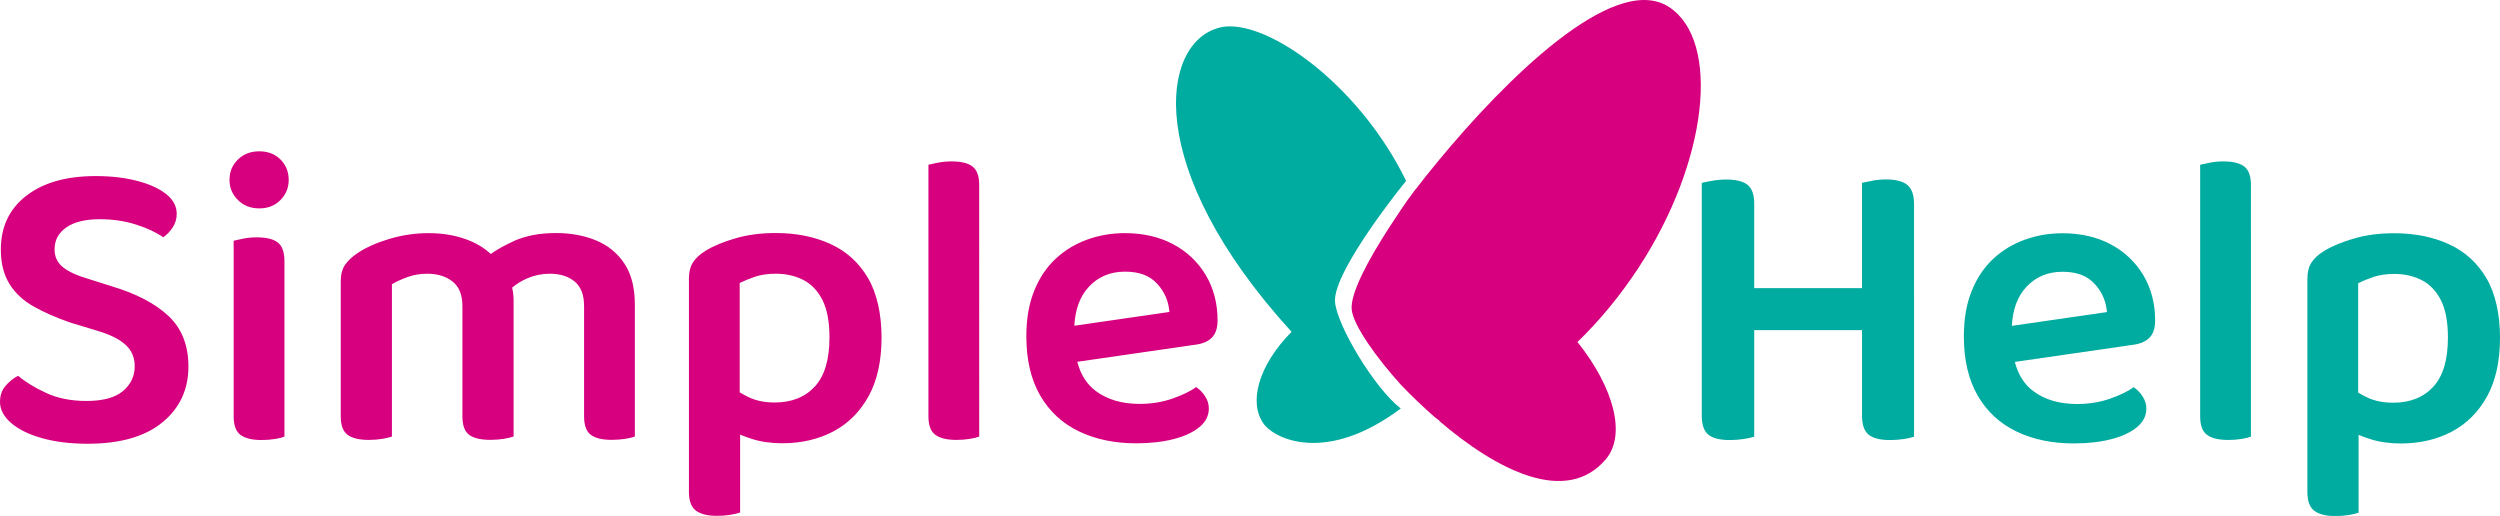
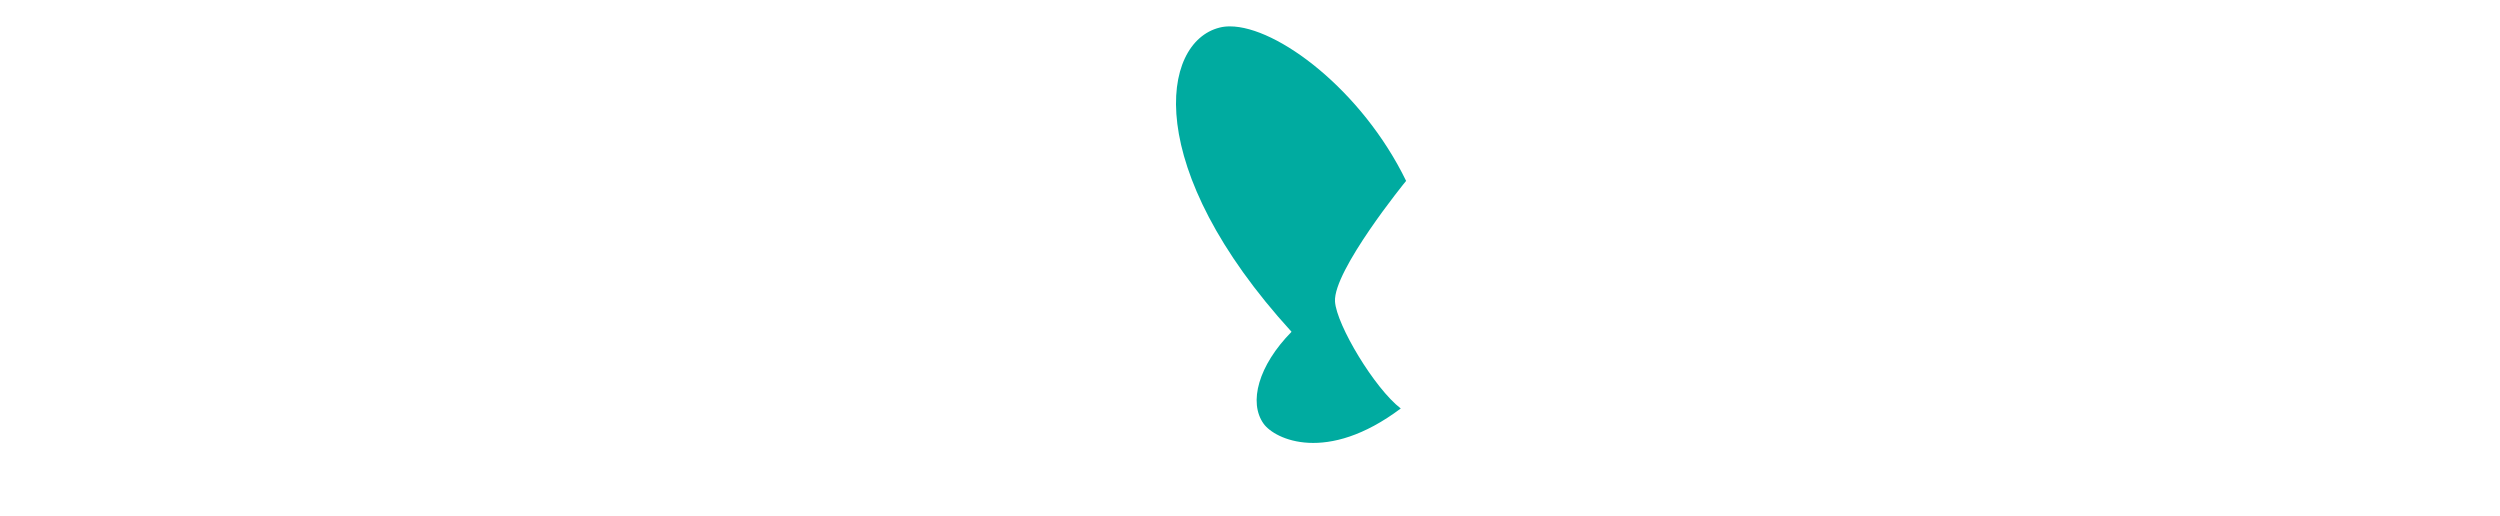
<svg xmlns="http://www.w3.org/2000/svg" id="Ebene_1" viewBox="0 0 475.67 98.16">
  <defs>
    <style>.cls-1{fill:#00aba0;}.cls-2{fill:#d7007f;}</style>
  </defs>
-   <path class="cls-2" d="M46.3,45.4c-.8,.16-1.41,.29-1.84,.4v33.45c0,1.7,.44,2.87,1.32,3.51,.88,.64,2.2,.96,3.95,.96,.96,0,1.84-.07,2.63-.2,.8-.13,1.38-.28,1.76-.44V49.71c0-1.7-.41-2.89-1.24-3.55-.83-.67-2.17-1-4.03-1-.9,0-1.76,.08-2.55,.24m51.45,.48c-1.63,.73-3.09,1.54-4.37,2.44-1.26-1.17-2.8-2.09-4.61-2.76-2.18-.8-4.58-1.2-7.18-1.2s-5.04,.36-7.46,1.08c-2.42,.72-4.43,1.61-6.03,2.67-1.12,.75-1.94,1.52-2.47,2.31-.53,.8-.8,1.84-.8,3.11v25.7c0,1.7,.44,2.87,1.32,3.51,.88,.64,2.22,.96,4.03,.96,.9,0,1.76-.07,2.55-.2,.8-.13,1.41-.28,1.84-.44v-28.98c.8-.48,1.78-.93,2.95-1.36,1.17-.43,2.42-.64,3.75-.64,1.97,0,3.58,.49,4.83,1.48,1.25,.99,1.88,2.54,1.88,4.67v20.99c0,1.7,.43,2.87,1.28,3.51,.85,.64,2.21,.96,4.07,.96,.9,0,1.76-.07,2.55-.2,.8-.13,1.41-.28,1.84-.44v-25.86c0-.86-.09-1.68-.28-2.46,.85-.72,1.81-1.31,2.87-1.77,1.36-.58,2.78-.88,4.27-.88,1.97,0,3.55,.49,4.75,1.48,1.2,.99,1.8,2.54,1.8,4.67v20.99c0,1.7,.43,2.87,1.28,3.51,.85,.64,2.18,.96,3.99,.96,.9,0,1.77-.07,2.59-.2,.83-.13,1.42-.28,1.8-.44v-25.14c0-3.19-.67-5.79-2-7.78-1.33-2-3.13-3.46-5.39-4.39-2.26-.93-4.8-1.4-7.62-1.4-3.09,0-5.76,.51-8.02,1.52m42.98,7.98c.85-.42,1.84-.82,2.95-1.2,1.12-.37,2.42-.56,3.91-.56,1.97,0,3.72,.4,5.27,1.2,1.54,.8,2.75,2.08,3.63,3.83,.88,1.76,1.32,4.12,1.32,7.1,0,4.2-.93,7.32-2.79,9.34-1.86,2.02-4.42,3.03-7.66,3.03-1.92,0-3.58-.35-4.99-1.04-.58-.28-1.12-.58-1.64-.89v-20.82Zm-.8-8.5c-2.29,.67-4.18,1.45-5.67,2.36-1.12,.69-1.93,1.44-2.43,2.24-.51,.8-.76,1.81-.76,3.03v40.63c0,1.7,.44,2.89,1.32,3.55,.88,.66,2.22,1,4.03,1,.9,0,1.76-.07,2.55-.2,.8-.13,1.41-.28,1.84-.44v-14.82c.67,.29,1.4,.56,2.2,.81,1.73,.56,3.66,.84,5.79,.84,3.67,0,6.93-.76,9.78-2.27,2.85-1.52,5.08-3.77,6.71-6.75,1.62-2.98,2.43-6.68,2.43-11.1s-.87-8.41-2.59-11.34c-1.73-2.93-4.11-5.08-7.14-6.46-3.03-1.38-6.49-2.08-10.38-2.08-2.82,0-5.38,.33-7.66,1m67.21,9.22c1.81-1.92,4.1-2.87,6.87-2.87s4.7,.76,6.11,2.28c1.41,1.52,2.19,3.31,2.35,5.39l-18.09,2.62c.17-3.17,1.1-5.64,2.77-7.41m-.32-8.98c-2.29,.83-4.3,2.05-6.03,3.67-1.73,1.62-3.09,3.66-4.07,6.11-.99,2.45-1.48,5.32-1.48,8.62,0,4.47,.88,8.22,2.63,11.26,1.76,3.03,4.22,5.31,7.38,6.83,3.16,1.52,6.8,2.27,10.9,2.27,2.66,0,5.03-.27,7.1-.8,2.08-.53,3.71-1.29,4.91-2.28,1.2-.98,1.8-2.17,1.8-3.55,0-.8-.23-1.56-.68-2.27-.45-.72-1.03-1.32-1.72-1.8-1.12,.8-2.63,1.53-4.55,2.2-1.92,.67-3.99,1-6.23,1-3.35,0-6.12-.81-8.3-2.43-1.74-1.29-2.92-3.15-3.55-5.58l22.38-3.24c1.38-.16,2.45-.6,3.19-1.32,.74-.72,1.12-1.82,1.12-3.31,0-3.25-.75-6.12-2.24-8.62-1.49-2.5-3.55-4.46-6.19-5.87-2.63-1.41-5.71-2.12-9.22-2.12-2.5,0-4.9,.41-7.18,1.24M4.99,37.25C1.77,39.76,.16,43.16,.16,47.47c0,2.61,.54,4.79,1.64,6.55,1.09,1.76,2.63,3.19,4.63,4.31,2,1.12,4.3,2.13,6.9,3.03l5.27,1.6c2.34,.69,4.1,1.57,5.27,2.63,1.17,1.06,1.76,2.42,1.76,4.07,0,1.92-.75,3.5-2.24,4.75-1.49,1.25-3.81,1.88-6.94,1.88-2.93,0-5.48-.51-7.66-1.52-2.18-1.01-3.97-2.1-5.35-3.27-.85,.43-1.64,1.05-2.36,1.88-.72,.83-1.08,1.85-1.08,3.07,0,1.49,.72,2.85,2.16,4.07,1.44,1.22,3.4,2.18,5.91,2.87,2.5,.69,5.37,1.04,8.62,1.04,6.17,0,10.91-1.36,14.21-4.07,3.3-2.71,4.95-6.25,4.95-10.62,0-4.04-1.27-7.25-3.79-9.62-2.53-2.37-6.11-4.24-10.74-5.63l-4.55-1.44c-2.18-.64-3.79-1.38-4.83-2.24-1.04-.85-1.56-1.97-1.56-3.35,0-1.76,.74-3.15,2.24-4.19,1.49-1.04,3.62-1.56,6.39-1.56,2.5,0,4.82,.35,6.94,1.04,2.13,.69,3.83,1.49,5.11,2.4,.69-.48,1.29-1.1,1.8-1.88,.51-.77,.76-1.64,.76-2.59,0-1.44-.67-2.69-2-3.75-1.33-1.06-3.17-1.9-5.51-2.51-2.34-.61-4.98-.92-7.9-.92-5.59,0-9.99,1.25-13.21,3.75m173.49-6.31c-.8,.16-1.41,.29-1.84,.4v47.89c0,1.7,.44,2.87,1.32,3.51,.88,.64,2.22,.96,4.03,.96,.9,0,1.76-.07,2.55-.2,.8-.13,1.38-.28,1.76-.44V35.18c0-1.65-.41-2.81-1.24-3.47-.83-.67-2.17-1-4.03-1-.9,0-1.76,.08-2.55,.24m-133.22-.6c-1.07,1.04-1.6,2.33-1.6,3.87s.53,2.77,1.6,3.83c1.06,1.07,2.42,1.6,4.07,1.6s2.99-.53,4.03-1.6c1.04-1.06,1.56-2.34,1.56-3.83s-.52-2.83-1.56-3.87c-1.04-1.04-2.38-1.56-4.03-1.56s-3.01,.52-4.07,1.56" />
-   <path class="cls-1" d="M385.55,54.58c1.81-1.92,4.1-2.87,6.86-2.87s4.7,.76,6.11,2.28c1.41,1.52,2.2,3.31,2.36,5.39l-18.09,2.62c.17-3.17,1.1-5.64,2.77-7.41m-.32-8.98c-2.29,.83-4.3,2.05-6.03,3.67-1.73,1.62-3.09,3.66-4.07,6.11-.99,2.45-1.48,5.32-1.48,8.62,0,4.47,.88,8.22,2.63,11.26,1.76,3.03,4.22,5.31,7.38,6.83,3.17,1.52,6.8,2.27,10.9,2.27,2.66,0,5.03-.27,7.1-.8,2.08-.53,3.71-1.29,4.91-2.28,1.2-.98,1.8-2.17,1.8-3.55,0-.8-.23-1.56-.68-2.27-.45-.72-1.03-1.32-1.72-1.8-1.12,.8-2.63,1.53-4.55,2.2-1.92,.67-3.99,1-6.23,1-3.35,0-6.12-.81-8.3-2.43-1.74-1.29-2.92-3.15-3.54-5.58l22.38-3.24c1.38-.16,2.45-.6,3.19-1.32,.74-.72,1.12-1.82,1.12-3.31,0-3.25-.75-6.12-2.24-8.62-1.49-2.5-3.55-4.46-6.19-5.87-2.63-1.41-5.71-2.12-9.22-2.12-2.5,0-4.9,.41-7.18,1.24m63.46,8.26c.85-.42,1.84-.82,2.95-1.2,1.12-.37,2.42-.56,3.91-.56,1.97,0,3.72,.4,5.27,1.2,1.54,.8,2.75,2.08,3.63,3.83,.88,1.76,1.32,4.12,1.32,7.1,0,4.2-.93,7.32-2.79,9.34-1.86,2.02-4.42,3.03-7.66,3.03-1.92,0-3.58-.35-4.99-1.04-.58-.28-1.12-.58-1.64-.89v-20.82Zm-.8-8.5c-2.29,.67-4.18,1.45-5.67,2.36-1.12,.69-1.93,1.44-2.43,2.24-.51,.8-.76,1.81-.76,3.03v40.63c0,1.7,.44,2.89,1.32,3.55,.88,.66,2.22,1,4.03,1,.9,0,1.76-.07,2.55-.2,.8-.13,1.41-.28,1.84-.44v-14.82c.67,.29,1.4,.56,2.2,.81,1.73,.56,3.66,.84,5.79,.84,3.67,0,6.93-.76,9.78-2.27,2.85-1.52,5.08-3.77,6.71-6.75,1.62-2.98,2.43-6.68,2.43-11.1s-.87-8.41-2.59-11.34c-1.73-2.93-4.11-5.08-7.14-6.46-3.03-1.38-6.49-2.08-10.38-2.08-2.82,0-5.38,.33-7.66,1m-91.67-10.98c-.88,.16-1.53,.29-1.95,.4v20.03h-20.51v-16.04c0-1.76-.43-2.97-1.28-3.63-.85-.67-2.21-1-4.07-1-.91,0-1.8,.08-2.67,.24-.88,.16-1.53,.29-1.96,.4v44.3c0,1.7,.41,2.9,1.24,3.59,.82,.69,2.2,1.04,4.11,1.04,.9,0,1.78-.07,2.63-.2,.85-.13,1.52-.28,2-.44v-20.27h20.51v16.28c0,1.7,.41,2.9,1.24,3.59,.82,.69,2.2,1.04,4.11,1.04,.9,0,1.78-.07,2.63-.2,.85-.13,1.49-.28,1.92-.44V38.85c0-1.76-.43-2.98-1.28-3.67-.85-.69-2.21-1.04-4.07-1.04-.85,0-1.72,.08-2.59,.24m64.22-3.43c-.8,.16-1.41,.29-1.84,.4v47.89c0,1.7,.44,2.87,1.32,3.51,.88,.64,2.22,.96,4.03,.96,.9,0,1.76-.07,2.55-.2,.8-.13,1.38-.28,1.76-.44V35.18c0-1.65-.41-2.81-1.24-3.47-.83-.67-2.17-1-4.03-1-.91,0-1.76,.08-2.55,.24" />
  <path class="cls-1" d="M232.05,5.25c-11.26,2.82-14.75,26.72,13.69,57.88-6.31,6.41-8.23,13.46-5.3,17.51,2.13,2.94,11.98,7.67,26.08-2.92-4.98-3.81-12.22-15.9-12.51-20.34-.38-5.86,13.44-22.89,13.53-22.96-8.41-17.29-24.54-29.4-33.52-29.4-.7,0-1.36,.07-1.97,.23" />
-   <path class="cls-2" d="M269.18,36.22c-1.81,2.35-3.34,4.76-4.82,7-3.86,5.95-7.53,12.63-7.17,15.73,.35,3.05,4.8,9.24,9.41,14.32,2,2.08,4.18,4.18,6.48,6.18,.28,.22,.56,.42,.82,.6-.02,.02-.04,.03-.06,.05,10.94,9.34,24.15,16.17,31.69,7.29,3.94-4.64,1.54-13.63-5.39-22.32,4.08-3.93,8.05-8.69,11.61-14.11,13.17-20.08,15.74-43.07,5.85-49.6C316.18,.43,314.57,0,312.83,0c-12.64,0-32.88,22.23-43.64,36.22" />
</svg>